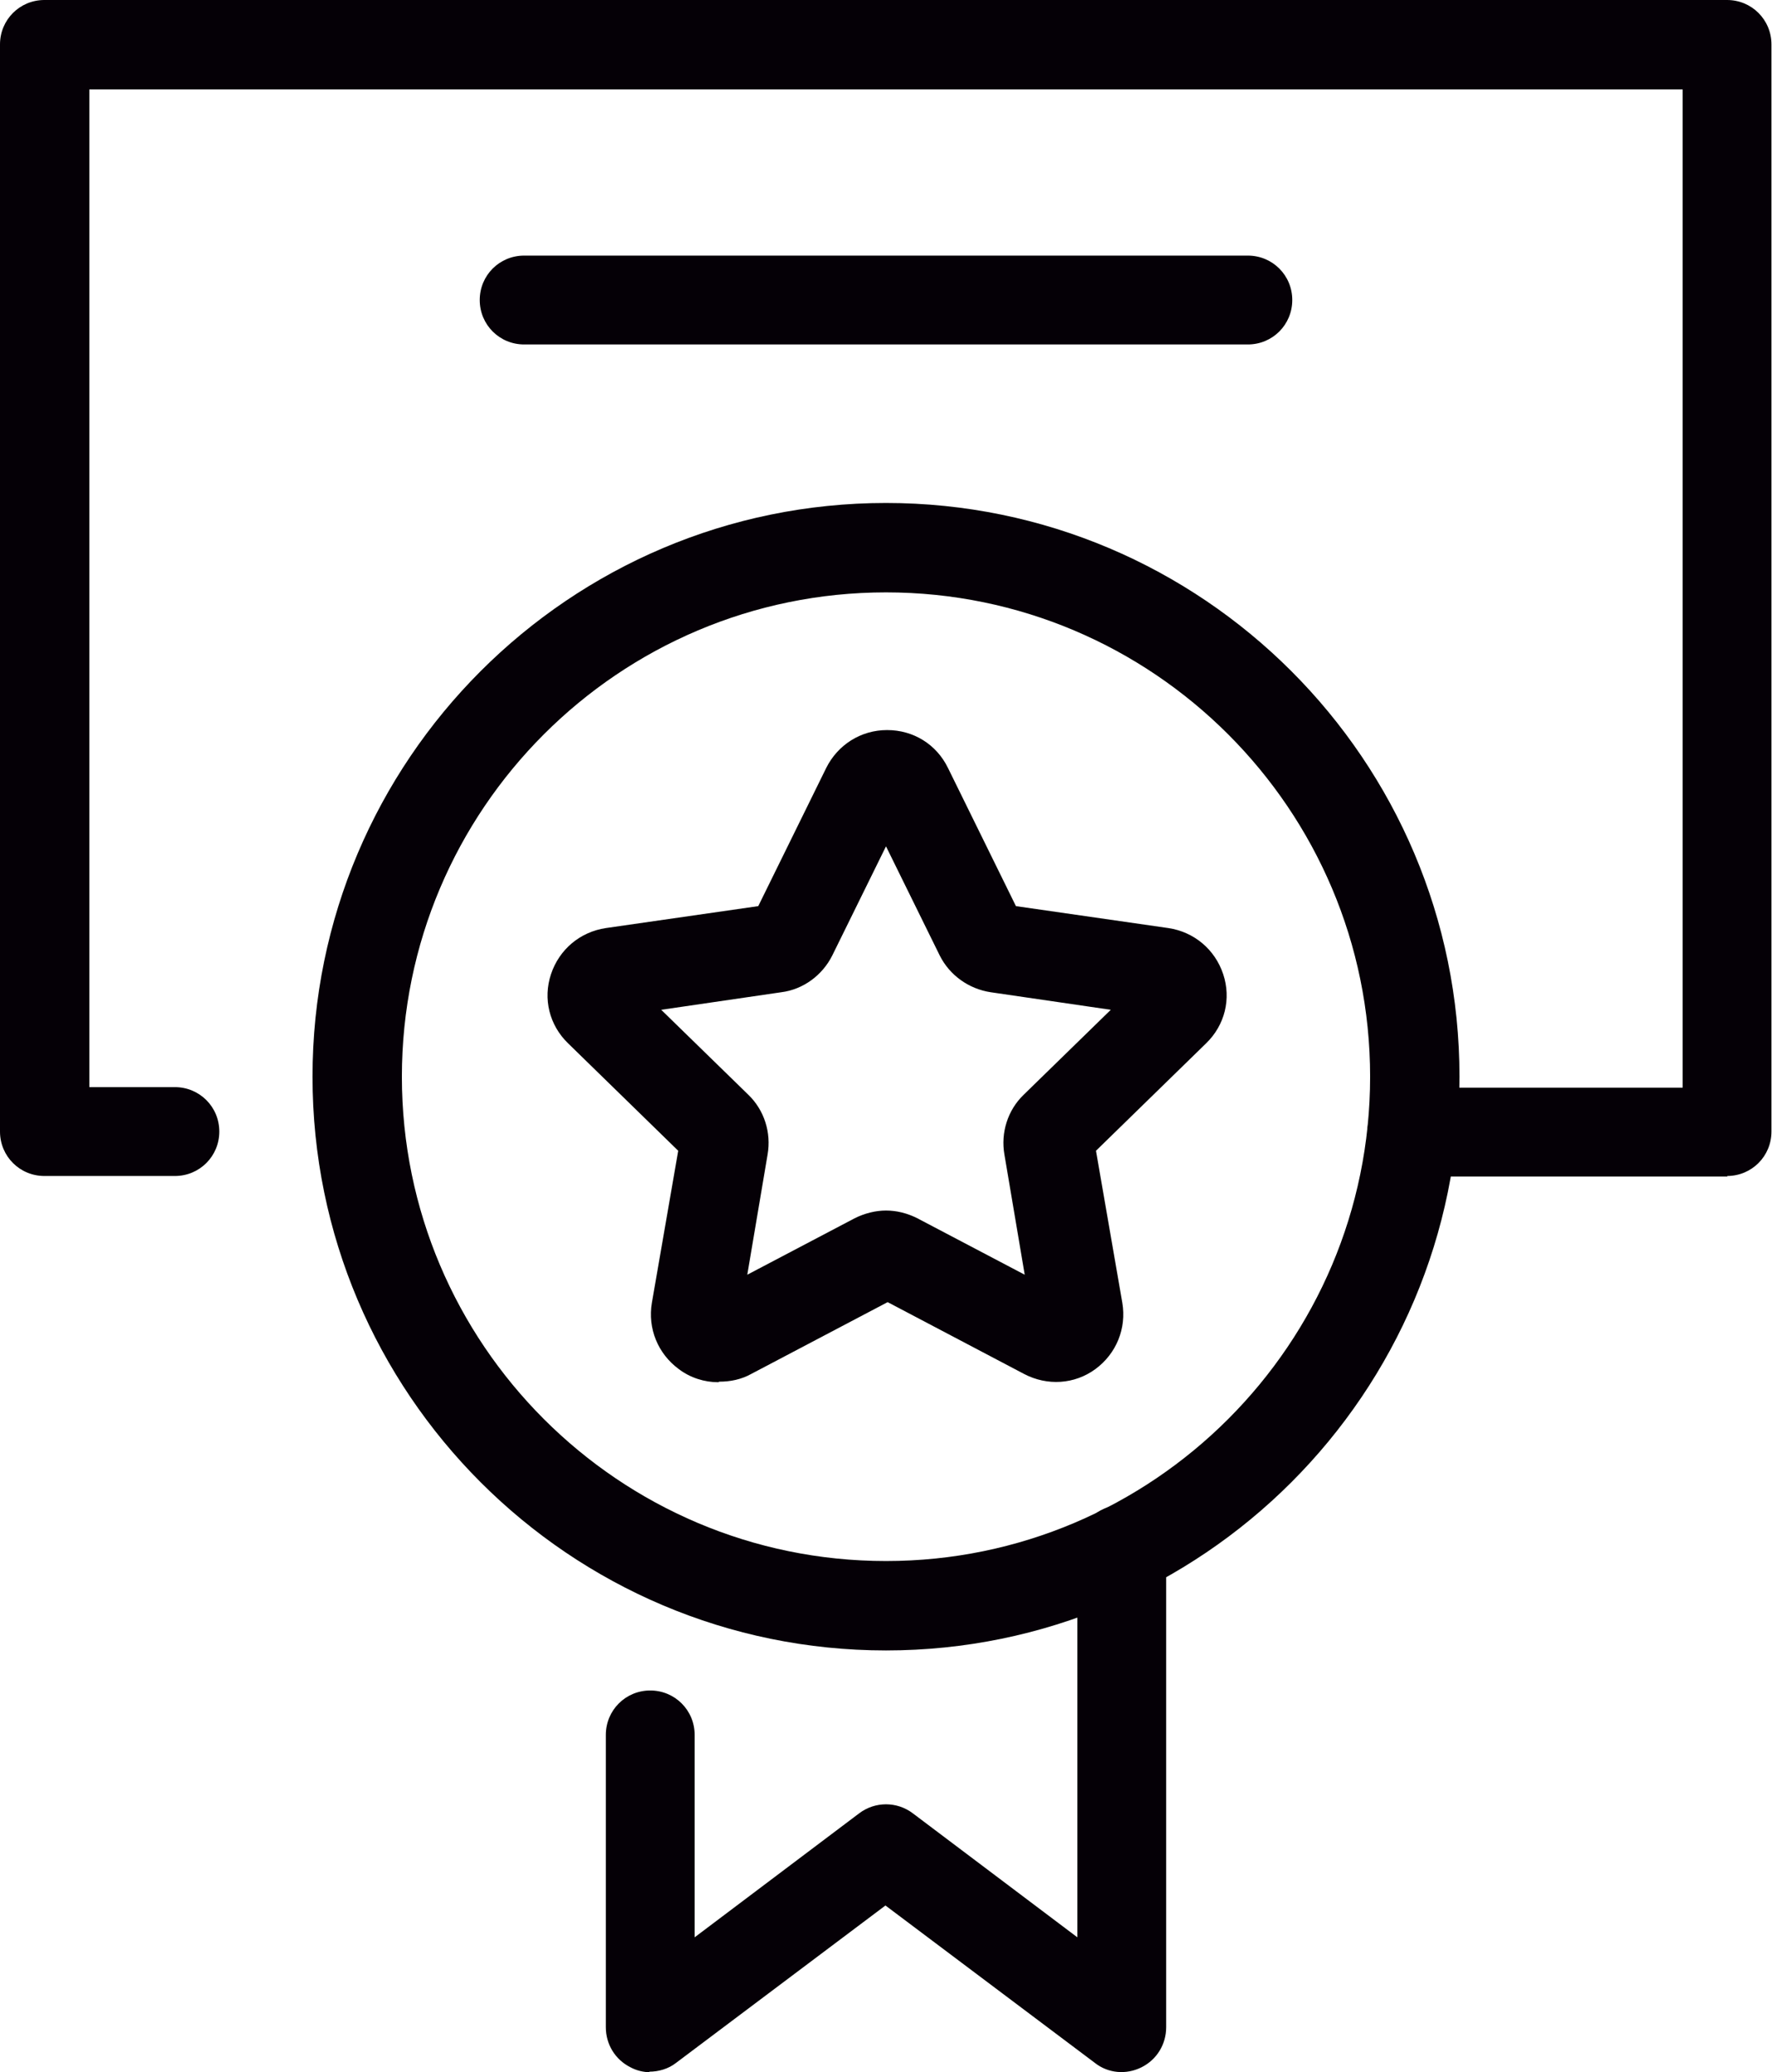
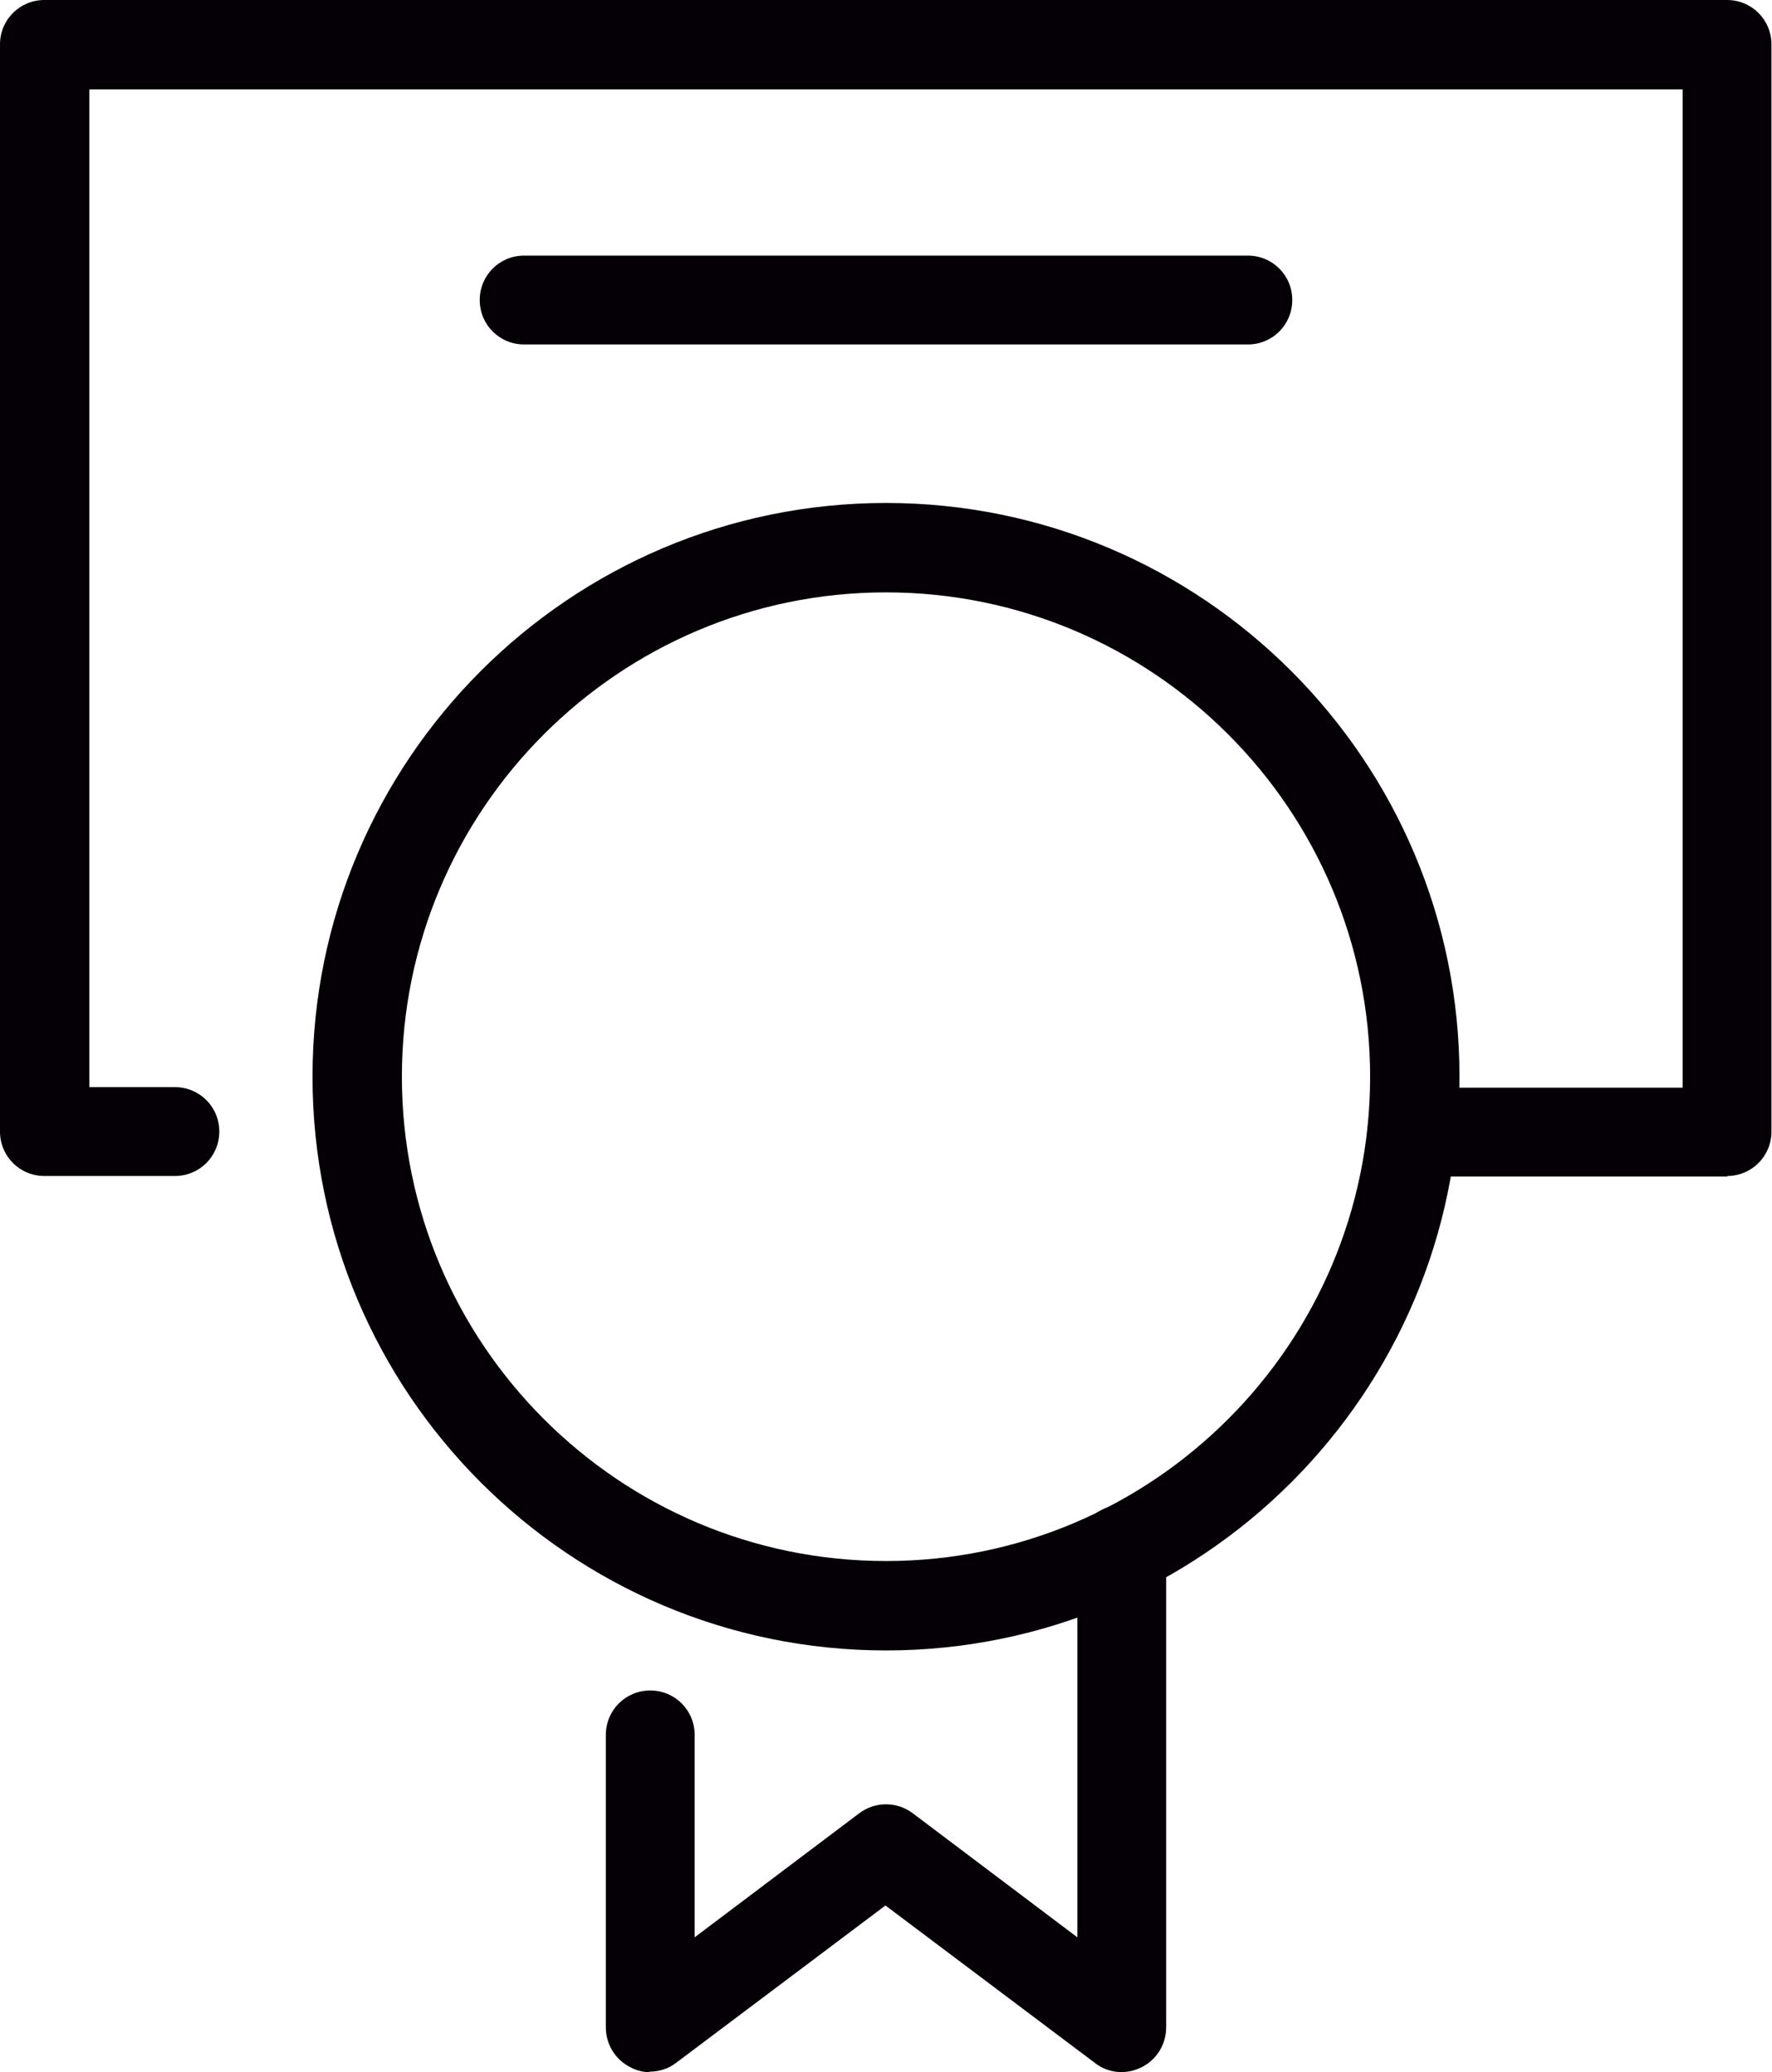
<svg xmlns="http://www.w3.org/2000/svg" id="Capa_1" data-name="Capa 1" viewBox="0 0 32.32 37.78">
  <defs>
    <style>
      .cls-1 {
        fill: #050006;
      }
    </style>
  </defs>
  <path class="cls-1" d="M31.51,21.45h-5.76c-.45,0-.81-.36-.81-.81s.36-.81.81-.81h4.94V1.63H1.63v18.19h1.56c.45,0,.81.36.81.81s-.36.81-.81.81H.81c-.45,0-.81-.36-.81-.81V.81c0-.45.36-.81.81-.81h30.69c.45,0,.81.36.81.81v19.82c0,.45-.36.81-.81.81Z" />
  <g>
-     <path class="cls-1" d="M13.1,25.2c-.25,0-.51-.08-.72-.24-.38-.28-.57-.74-.49-1.21l.48-2.77-2.01-1.96c-.34-.33-.46-.81-.31-1.26.15-.45.53-.77,1-.84l2.78-.4,1.24-2.52c.21-.42.63-.69,1.11-.69s.9.26,1.11.69h0l1.24,2.52,2.78.4c.47.07.85.39,1,.84.15.45.03.93-.31,1.26l-2.01,1.96.48,2.77c.08.47-.11.93-.49,1.21-.38.28-.88.31-1.3.09l-2.49-1.31-2.49,1.31c-.18.1-.38.14-.58.14ZM16.16,22.07c.2,0,.39.05.57.14l1.96,1.03-.37-2.19c-.07-.4.06-.81.35-1.09l1.59-1.55-2.19-.32c-.4-.06-.75-.31-.93-.67l-.98-1.99-.98,1.99c-.18.36-.53.62-.93.67l-2.19.32,1.59,1.55c.29.28.42.69.35,1.09l-.37,2.19,1.96-1.03c.18-.09.38-.14.57-.14ZM18.6,16.7h0,0ZM15.81,14.72h0s0,0,0,0Z" />
    <path class="cls-1" d="M16.16,30.09c-5.77,0-10.46-4.69-10.46-10.46s4.69-10.46,10.46-10.46,10.46,4.69,10.46,10.46-4.69,10.46-10.46,10.46ZM16.16,10.8c-4.87,0-8.83,3.96-8.83,8.83s3.96,8.83,8.83,8.83,8.83-3.96,8.83-8.83-3.96-8.83-8.83-8.83Z" />
    <path class="cls-1" d="M11.86,37.78c-.12,0-.25-.03-.36-.09-.28-.14-.45-.42-.45-.73v-5.33c0-.45.36-.81.81-.81s.81.36.81.81v3.69l3-2.26c.29-.22.69-.22.98,0l3,2.26v-7.07c0-.45.36-.81.81-.81s.81.36.81.81v8.71c0,.31-.17.59-.45.73-.28.14-.61.11-.85-.08l-3.82-2.87-3.82,2.87c-.14.11-.32.16-.49.16Z" />
  </g>
  <path class="cls-1" d="M22.76,6.28h-13.2c-.45,0-.81-.36-.81-.81s.36-.81.81-.81h13.2c.45,0,.81.36.81.81s-.36.81-.81.81Z" />
</svg>